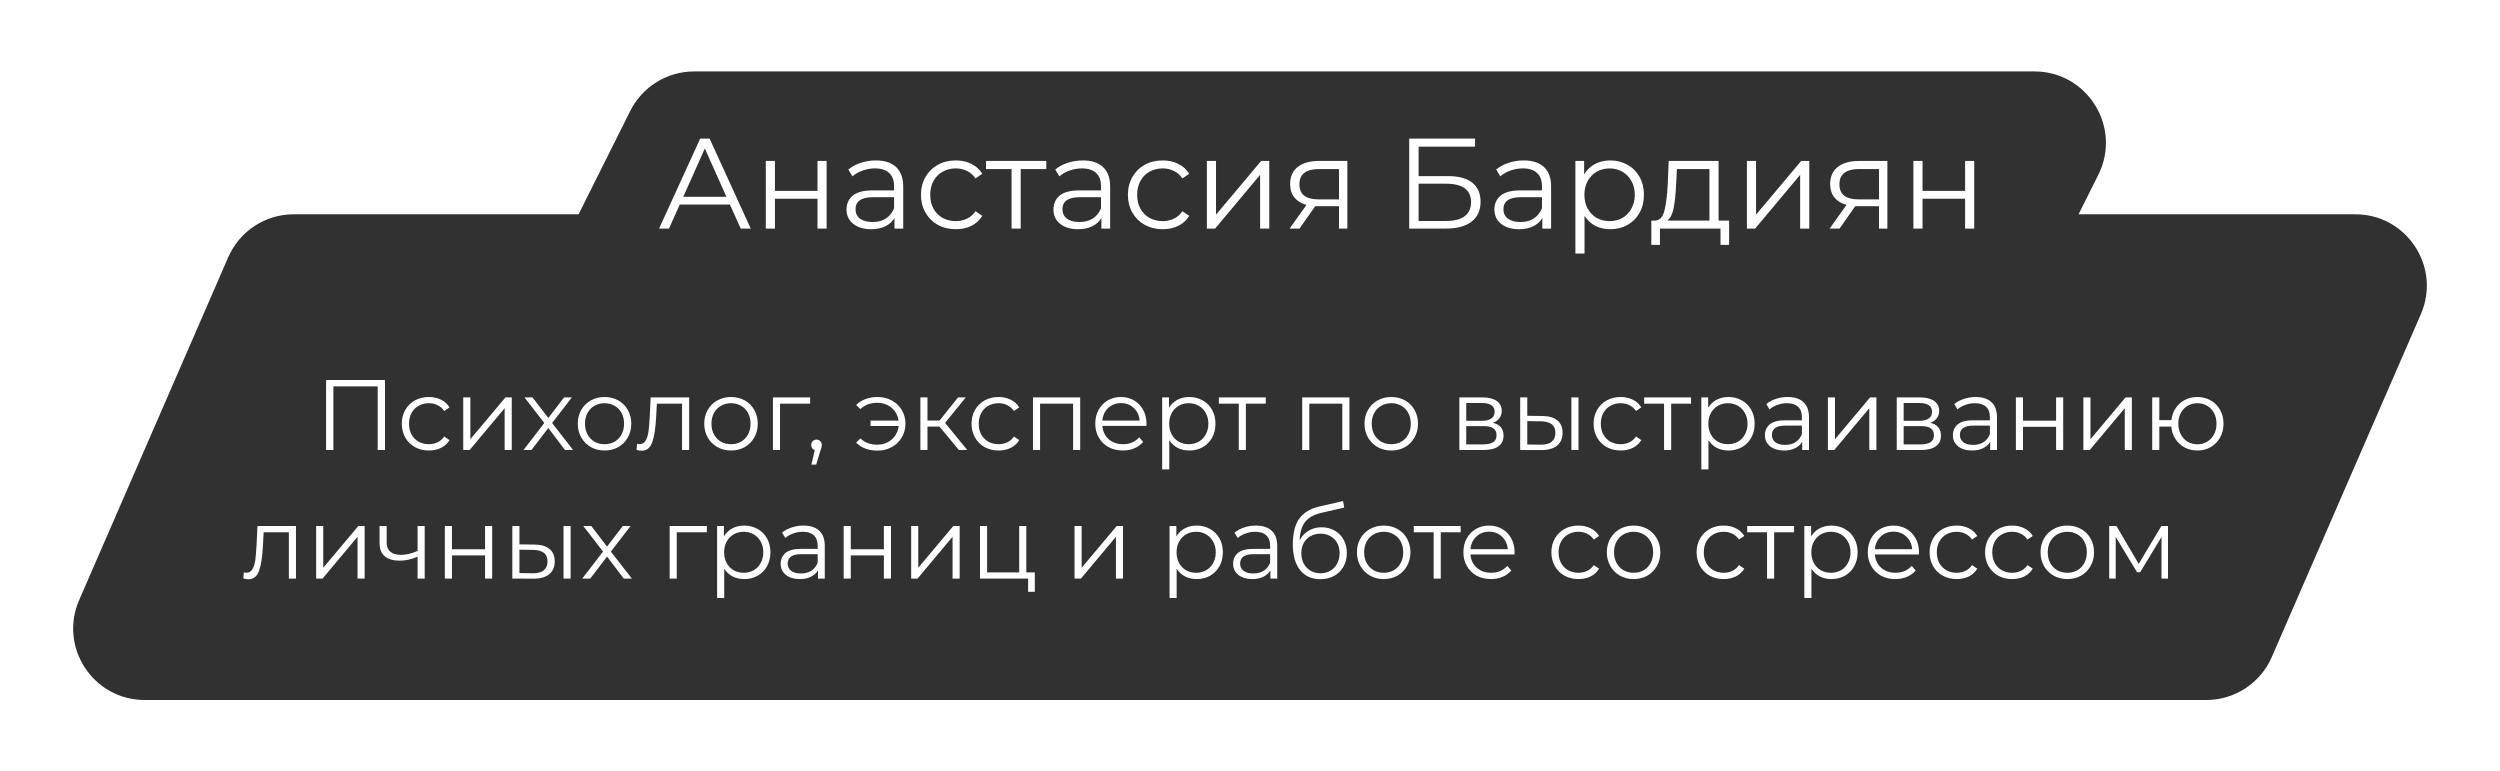
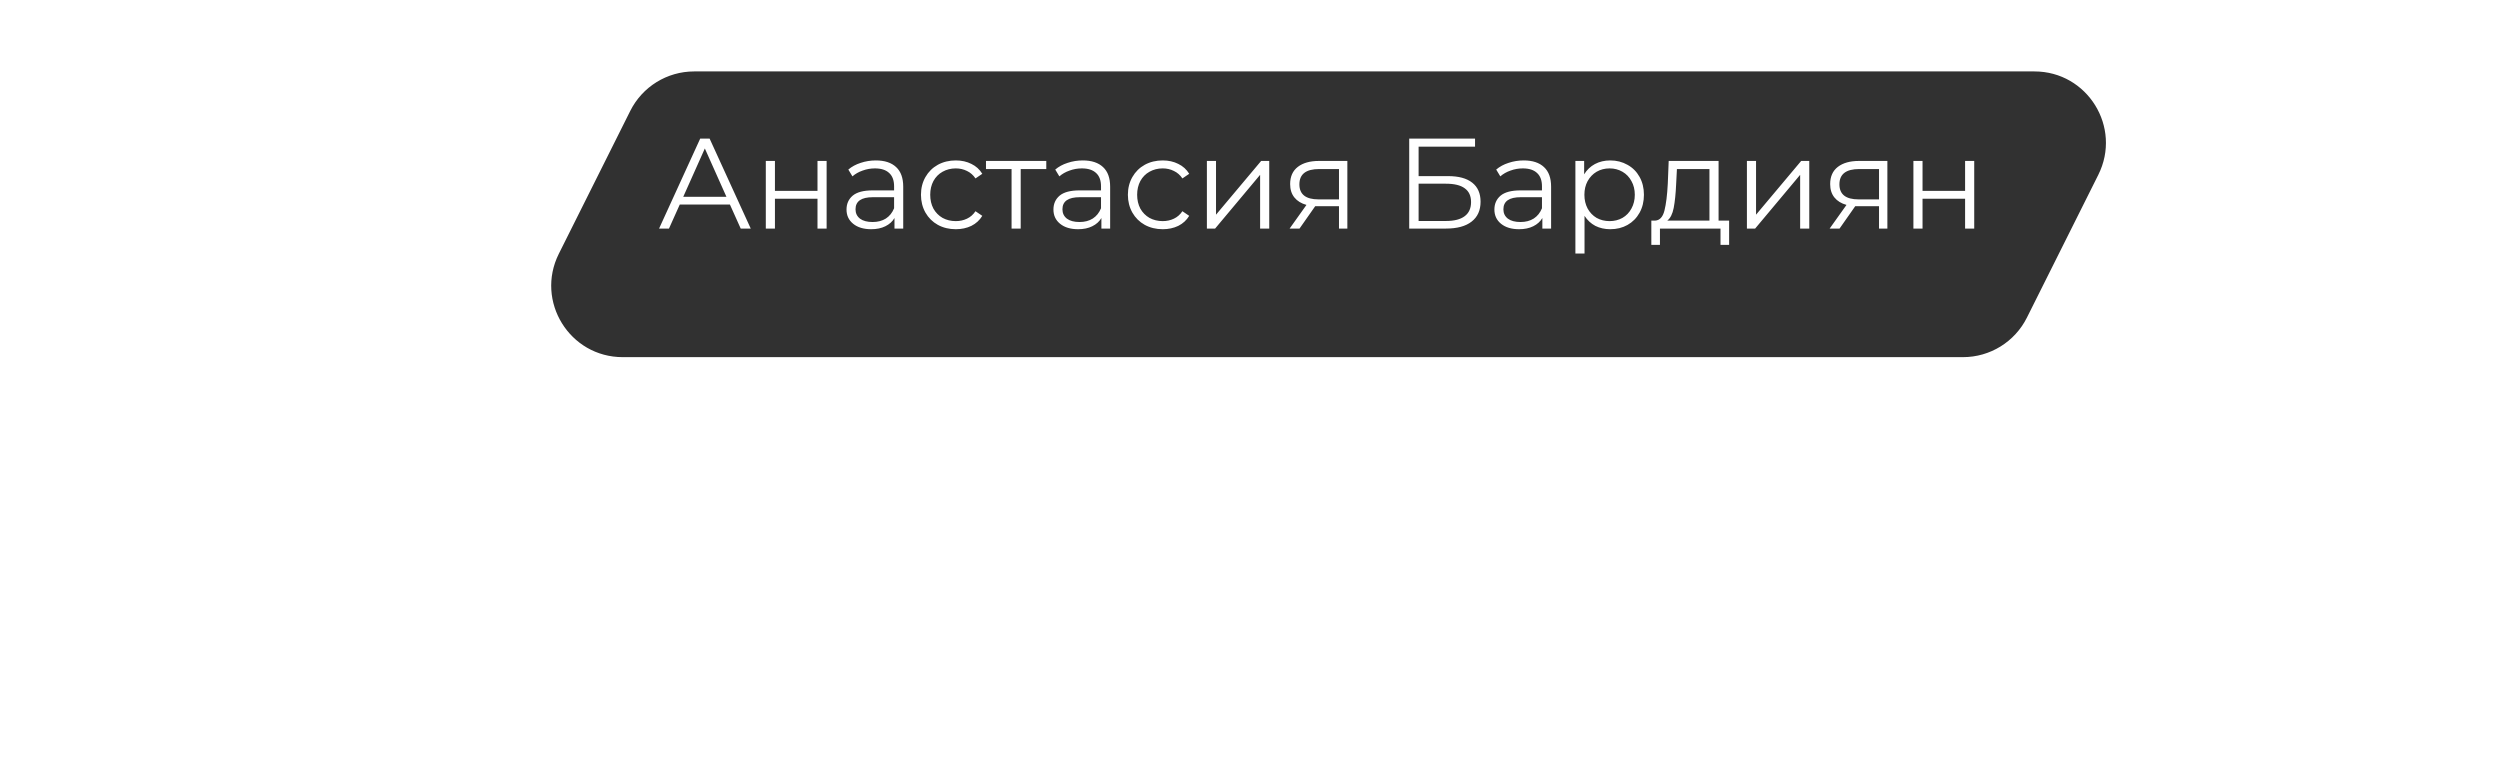
<svg xmlns="http://www.w3.org/2000/svg" width="350" height="108" viewBox="0 0 350 108" fill="none">
  <g filter="url(#filter0_d)">
-     <path d="M31.951 32.013C33.538 28.362 37.14 26 41.122 26H329.748C336.95 26 341.79 33.383 338.919 39.987L318.049 87.987C316.462 91.638 312.86 94 308.878 94H20.252C13.05 94 8.21 86.617 11.081 80.013L31.951 32.013Z" fill="#313131" />
-   </g>
+     </g>
  <path d="M53.898 53.2V63H52.876V54.096H46.674V63H45.652V53.2H53.898ZM60.047 63.07C59.319 63.07 58.665 62.911 58.087 62.594C57.517 62.277 57.069 61.833 56.743 61.264C56.416 60.685 56.253 60.037 56.253 59.318C56.253 58.599 56.416 57.955 56.743 57.386C57.069 56.817 57.517 56.373 58.087 56.056C58.665 55.739 59.319 55.58 60.047 55.58C60.681 55.58 61.246 55.706 61.741 55.958C62.245 56.201 62.641 56.56 62.931 57.036L62.189 57.54C61.946 57.176 61.638 56.905 61.265 56.728C60.891 56.541 60.485 56.448 60.047 56.448C59.515 56.448 59.034 56.569 58.605 56.812C58.185 57.045 57.853 57.381 57.611 57.82C57.377 58.259 57.261 58.758 57.261 59.318C57.261 59.887 57.377 60.391 57.611 60.83C57.853 61.259 58.185 61.595 58.605 61.838C59.034 62.071 59.515 62.188 60.047 62.188C60.485 62.188 60.891 62.099 61.265 61.922C61.638 61.745 61.946 61.474 62.189 61.11L62.931 61.614C62.641 62.09 62.245 62.454 61.741 62.706C61.237 62.949 60.672 63.07 60.047 63.07ZM64.855 55.636H65.849V61.488L70.763 55.636H71.645V63H70.651V57.148L65.751 63H64.855V55.636ZM79.1 63L76.762 59.92L74.41 63H73.29L76.202 59.22L73.43 55.636H74.55L76.762 58.52L78.974 55.636H80.066L77.294 59.22L80.234 63H79.1ZM84.641 63.07C83.932 63.07 83.293 62.911 82.724 62.594C82.154 62.267 81.706 61.819 81.379 61.25C81.053 60.681 80.889 60.037 80.889 59.318C80.889 58.599 81.053 57.955 81.379 57.386C81.706 56.817 82.154 56.373 82.724 56.056C83.293 55.739 83.932 55.58 84.641 55.58C85.351 55.58 85.99 55.739 86.559 56.056C87.129 56.373 87.572 56.817 87.889 57.386C88.216 57.955 88.379 58.599 88.379 59.318C88.379 60.037 88.216 60.681 87.889 61.25C87.572 61.819 87.129 62.267 86.559 62.594C85.99 62.911 85.351 63.07 84.641 63.07ZM84.641 62.188C85.164 62.188 85.631 62.071 86.041 61.838C86.462 61.595 86.788 61.255 87.022 60.816C87.255 60.377 87.371 59.878 87.371 59.318C87.371 58.758 87.255 58.259 87.022 57.82C86.788 57.381 86.462 57.045 86.041 56.812C85.631 56.569 85.164 56.448 84.641 56.448C84.119 56.448 83.647 56.569 83.228 56.812C82.817 57.045 82.49 57.381 82.248 57.82C82.014 58.259 81.897 58.758 81.897 59.318C81.897 59.878 82.014 60.377 82.248 60.816C82.49 61.255 82.817 61.595 83.228 61.838C83.647 62.071 84.119 62.188 84.641 62.188ZM96.483 55.636V63H95.489V56.518H91.961L91.863 58.338C91.788 59.869 91.611 61.045 91.331 61.866C91.051 62.687 90.552 63.098 89.833 63.098C89.637 63.098 89.399 63.061 89.119 62.986L89.189 62.132C89.357 62.169 89.474 62.188 89.539 62.188C89.921 62.188 90.211 62.011 90.407 61.656C90.603 61.301 90.734 60.863 90.799 60.34C90.864 59.817 90.92 59.127 90.967 58.268L91.093 55.636H96.483ZM102.347 63.07C101.637 63.07 100.998 62.911 100.429 62.594C99.859 62.267 99.411 61.819 99.085 61.25C98.758 60.681 98.594 60.037 98.594 59.318C98.594 58.599 98.758 57.955 99.085 57.386C99.411 56.817 99.859 56.373 100.429 56.056C100.998 55.739 101.637 55.58 102.347 55.58C103.056 55.58 103.695 55.739 104.265 56.056C104.834 56.373 105.277 56.817 105.595 57.386C105.921 57.955 106.085 58.599 106.085 59.318C106.085 60.037 105.921 60.681 105.595 61.25C105.277 61.819 104.834 62.267 104.265 62.594C103.695 62.911 103.056 63.07 102.347 63.07ZM102.347 62.188C102.869 62.188 103.336 62.071 103.747 61.838C104.167 61.595 104.493 61.255 104.727 60.816C104.96 60.377 105.077 59.878 105.077 59.318C105.077 58.758 104.96 58.259 104.727 57.82C104.493 57.381 104.167 57.045 103.747 56.812C103.336 56.569 102.869 56.448 102.347 56.448C101.824 56.448 101.353 56.569 100.933 56.812C100.522 57.045 100.195 57.381 99.953 57.82C99.719 58.259 99.603 58.758 99.603 59.318C99.603 59.878 99.719 60.377 99.953 60.816C100.195 61.255 100.522 61.595 100.933 61.838C101.353 62.071 101.824 62.188 102.347 62.188ZM113.417 56.518H109.203V63H108.209V55.636H113.417V56.518ZM114.309 61.544C114.523 61.544 114.701 61.619 114.841 61.768C114.981 61.908 115.051 62.085 115.051 62.3C115.051 62.412 115.032 62.533 114.995 62.664C114.967 62.795 114.92 62.944 114.855 63.112L114.267 65.044H113.595L114.071 63.014C113.921 62.967 113.8 62.883 113.707 62.762C113.613 62.631 113.567 62.477 113.567 62.3C113.567 62.085 113.637 61.908 113.777 61.768C113.917 61.619 114.094 61.544 114.309 61.544ZM122.857 55.58C123.595 55.58 124.257 55.743 124.845 56.07C125.443 56.387 125.909 56.831 126.245 57.4C126.591 57.969 126.763 58.609 126.763 59.318C126.763 60.027 126.591 60.671 126.245 61.25C125.909 61.819 125.443 62.267 124.845 62.594C124.257 62.921 123.595 63.084 122.857 63.084C122.241 63.084 121.677 62.991 121.163 62.804C120.65 62.608 120.216 62.328 119.861 61.964L120.449 61.376C121.075 61.964 121.863 62.258 122.815 62.258C123.347 62.258 123.828 62.146 124.257 61.922C124.696 61.698 125.051 61.385 125.321 60.984C125.601 60.583 125.765 60.135 125.811 59.64H121.877V58.884H125.797C125.695 58.147 125.368 57.549 124.817 57.092C124.267 56.625 123.599 56.392 122.815 56.392C121.863 56.392 121.075 56.686 120.449 57.274L119.861 56.7C120.216 56.336 120.65 56.061 121.163 55.874C121.677 55.678 122.241 55.58 122.857 55.58ZM131.527 59.724H129.847V63H128.853V55.636H129.847V58.87H131.541L134.131 55.636H135.209L132.311 59.206L135.419 63H134.243L131.527 59.724ZM139.808 63.07C139.08 63.07 138.427 62.911 137.848 62.594C137.279 62.277 136.831 61.833 136.504 61.264C136.178 60.685 136.014 60.037 136.014 59.318C136.014 58.599 136.178 57.955 136.504 57.386C136.831 56.817 137.279 56.373 137.848 56.056C138.427 55.739 139.08 55.58 139.808 55.58C140.443 55.58 141.008 55.706 141.502 55.958C142.006 56.201 142.403 56.56 142.692 57.036L141.95 57.54C141.708 57.176 141.4 56.905 141.026 56.728C140.653 56.541 140.247 56.448 139.808 56.448C139.276 56.448 138.796 56.569 138.366 56.812C137.946 57.045 137.615 57.381 137.372 57.82C137.139 58.259 137.022 58.758 137.022 59.318C137.022 59.887 137.139 60.391 137.372 60.83C137.615 61.259 137.946 61.595 138.366 61.838C138.796 62.071 139.276 62.188 139.808 62.188C140.247 62.188 140.653 62.099 141.026 61.922C141.4 61.745 141.708 61.474 141.95 61.11L142.692 61.614C142.403 62.09 142.006 62.454 141.502 62.706C140.998 62.949 140.434 63.07 139.808 63.07ZM151.225 55.636V63H150.231V56.518H145.611V63H144.617V55.636H151.225ZM160.491 59.626H154.331C154.387 60.391 154.681 61.012 155.213 61.488C155.745 61.955 156.417 62.188 157.229 62.188C157.686 62.188 158.106 62.109 158.489 61.95C158.871 61.782 159.203 61.539 159.483 61.222L160.043 61.866C159.716 62.258 159.305 62.557 158.811 62.762C158.325 62.967 157.789 63.07 157.201 63.07C156.445 63.07 155.773 62.911 155.185 62.594C154.606 62.267 154.153 61.819 153.827 61.25C153.5 60.681 153.337 60.037 153.337 59.318C153.337 58.599 153.491 57.955 153.799 57.386C154.116 56.817 154.545 56.373 155.087 56.056C155.637 55.739 156.253 55.58 156.935 55.58C157.616 55.58 158.227 55.739 158.769 56.056C159.31 56.373 159.735 56.817 160.043 57.386C160.351 57.946 160.505 58.59 160.505 59.318L160.491 59.626ZM156.935 56.434C156.225 56.434 155.628 56.663 155.143 57.12C154.667 57.568 154.396 58.156 154.331 58.884H159.553C159.487 58.156 159.212 57.568 158.727 57.12C158.251 56.663 157.653 56.434 156.935 56.434ZM166.499 55.58C167.19 55.58 167.815 55.739 168.375 56.056C168.935 56.364 169.374 56.803 169.691 57.372C170.008 57.941 170.167 58.59 170.167 59.318C170.167 60.055 170.008 60.709 169.691 61.278C169.374 61.847 168.935 62.291 168.375 62.608C167.824 62.916 167.199 63.07 166.499 63.07C165.902 63.07 165.36 62.949 164.875 62.706C164.399 62.454 164.007 62.09 163.699 61.614V65.716H162.705V55.636H163.657V57.092C163.956 56.607 164.348 56.233 164.833 55.972C165.328 55.711 165.883 55.58 166.499 55.58ZM166.429 62.188C166.942 62.188 167.409 62.071 167.829 61.838C168.249 61.595 168.576 61.255 168.809 60.816C169.052 60.377 169.173 59.878 169.173 59.318C169.173 58.758 169.052 58.263 168.809 57.834C168.576 57.395 168.249 57.055 167.829 56.812C167.409 56.569 166.942 56.448 166.429 56.448C165.906 56.448 165.435 56.569 165.015 56.812C164.604 57.055 164.278 57.395 164.035 57.834C163.802 58.263 163.685 58.758 163.685 59.318C163.685 59.878 163.802 60.377 164.035 60.816C164.278 61.255 164.604 61.595 165.015 61.838C165.435 62.071 165.906 62.188 166.429 62.188ZM177.209 56.518H174.423V63H173.429V56.518H170.643V55.636H177.209V56.518ZM188.918 55.636V63H187.924V56.518H183.304V63H182.31V55.636H188.918ZM194.782 63.07C194.073 63.07 193.433 62.911 192.864 62.594C192.295 62.267 191.847 61.819 191.52 61.25C191.193 60.681 191.03 60.037 191.03 59.318C191.03 58.599 191.193 57.955 191.52 57.386C191.847 56.817 192.295 56.373 192.864 56.056C193.433 55.739 194.073 55.58 194.782 55.58C195.491 55.58 196.131 55.739 196.7 56.056C197.269 56.373 197.713 56.817 198.03 57.386C198.357 57.955 198.52 58.599 198.52 59.318C198.52 60.037 198.357 60.681 198.03 61.25C197.713 61.819 197.269 62.267 196.7 62.594C196.131 62.911 195.491 63.07 194.782 63.07ZM194.782 62.188C195.305 62.188 195.771 62.071 196.182 61.838C196.602 61.595 196.929 61.255 197.162 60.816C197.395 60.377 197.512 59.878 197.512 59.318C197.512 58.758 197.395 58.259 197.162 57.82C196.929 57.381 196.602 57.045 196.182 56.812C195.771 56.569 195.305 56.448 194.782 56.448C194.259 56.448 193.788 56.569 193.368 56.812C192.957 57.045 192.631 57.381 192.388 57.82C192.155 58.259 192.038 58.758 192.038 59.318C192.038 59.878 192.155 60.377 192.388 60.816C192.631 61.255 192.957 61.595 193.368 61.838C193.788 62.071 194.259 62.188 194.782 62.188ZM208.999 59.192C209.997 59.425 210.497 60.027 210.497 60.998C210.497 61.642 210.259 62.137 209.783 62.482C209.307 62.827 208.597 63 207.655 63H204.309V55.636H207.557C208.397 55.636 209.055 55.799 209.531 56.126C210.007 56.453 210.245 56.919 210.245 57.526C210.245 57.927 210.133 58.273 209.909 58.562C209.694 58.842 209.391 59.052 208.999 59.192ZM205.275 58.912H207.487C208.056 58.912 208.49 58.805 208.789 58.59C209.097 58.375 209.251 58.063 209.251 57.652C209.251 57.241 209.097 56.933 208.789 56.728C208.49 56.523 208.056 56.42 207.487 56.42H205.275V58.912ZM207.613 62.216C208.247 62.216 208.723 62.113 209.041 61.908C209.358 61.703 209.517 61.381 209.517 60.942C209.517 60.503 209.372 60.181 209.083 59.976C208.793 59.761 208.336 59.654 207.711 59.654H205.275V62.216H207.613ZM215.92 58.24C216.844 58.249 217.549 58.455 218.034 58.856C218.519 59.257 218.762 59.836 218.762 60.592C218.762 61.376 218.501 61.978 217.978 62.398C217.455 62.818 216.709 63.023 215.738 63.014L212.826 63V55.636H213.82V58.212L215.92 58.24ZM219.994 55.636H220.988V63H219.994V55.636ZM215.682 62.258C216.363 62.267 216.877 62.132 217.222 61.852C217.577 61.563 217.754 61.143 217.754 60.592C217.754 60.051 217.581 59.649 217.236 59.388C216.891 59.127 216.373 58.991 215.682 58.982L213.82 58.954V62.23L215.682 62.258ZM226.898 63.07C226.17 63.07 225.517 62.911 224.938 62.594C224.369 62.277 223.921 61.833 223.594 61.264C223.268 60.685 223.104 60.037 223.104 59.318C223.104 58.599 223.268 57.955 223.594 57.386C223.921 56.817 224.369 56.373 224.938 56.056C225.517 55.739 226.17 55.58 226.898 55.58C227.533 55.58 228.098 55.706 228.592 55.958C229.096 56.201 229.493 56.56 229.782 57.036L229.04 57.54C228.798 57.176 228.49 56.905 228.116 56.728C227.743 56.541 227.337 56.448 226.898 56.448C226.366 56.448 225.886 56.569 225.456 56.812C225.036 57.045 224.705 57.381 224.462 57.82C224.229 58.259 224.112 58.758 224.112 59.318C224.112 59.887 224.229 60.391 224.462 60.83C224.705 61.259 225.036 61.595 225.456 61.838C225.886 62.071 226.366 62.188 226.898 62.188C227.337 62.188 227.743 62.099 228.116 61.922C228.49 61.745 228.798 61.474 229.04 61.11L229.782 61.614C229.493 62.09 229.096 62.454 228.592 62.706C228.088 62.949 227.524 63.07 226.898 63.07ZM236.75 56.518H233.964V63H232.97V56.518H230.184V55.636H236.75V56.518ZM241.981 55.58C242.672 55.58 243.297 55.739 243.857 56.056C244.417 56.364 244.856 56.803 245.173 57.372C245.491 57.941 245.649 58.59 245.649 59.318C245.649 60.055 245.491 60.709 245.173 61.278C244.856 61.847 244.417 62.291 243.857 62.608C243.307 62.916 242.681 63.07 241.981 63.07C241.384 63.07 240.843 62.949 240.357 62.706C239.881 62.454 239.489 62.09 239.181 61.614V65.716H238.187V55.636H239.139V57.092C239.438 56.607 239.83 56.233 240.315 55.972C240.81 55.711 241.365 55.58 241.981 55.58ZM241.911 62.188C242.425 62.188 242.891 62.071 243.311 61.838C243.731 61.595 244.058 61.255 244.291 60.816C244.534 60.377 244.655 59.878 244.655 59.318C244.655 58.758 244.534 58.263 244.291 57.834C244.058 57.395 243.731 57.055 243.311 56.812C242.891 56.569 242.425 56.448 241.911 56.448C241.389 56.448 240.917 56.569 240.497 56.812C240.087 57.055 239.76 57.395 239.517 57.834C239.284 58.263 239.167 58.758 239.167 59.318C239.167 59.878 239.284 60.377 239.517 60.816C239.76 61.255 240.087 61.595 240.497 61.838C240.917 62.071 241.389 62.188 241.911 62.188ZM250.278 55.58C251.239 55.58 251.977 55.823 252.49 56.308C253.003 56.784 253.26 57.493 253.26 58.436V63H252.308V61.852C252.084 62.235 251.753 62.533 251.314 62.748C250.885 62.963 250.371 63.07 249.774 63.07C248.953 63.07 248.299 62.874 247.814 62.482C247.329 62.09 247.086 61.572 247.086 60.928C247.086 60.303 247.31 59.799 247.758 59.416C248.215 59.033 248.939 58.842 249.928 58.842H252.266V58.394C252.266 57.759 252.089 57.279 251.734 56.952C251.379 56.616 250.861 56.448 250.18 56.448C249.713 56.448 249.265 56.527 248.836 56.686C248.407 56.835 248.038 57.045 247.73 57.316L247.282 56.574C247.655 56.257 248.103 56.014 248.626 55.846C249.149 55.669 249.699 55.58 250.278 55.58ZM249.928 62.286C250.488 62.286 250.969 62.16 251.37 61.908C251.771 61.647 252.07 61.273 252.266 60.788V59.584H249.956C248.696 59.584 248.066 60.023 248.066 60.9C248.066 61.329 248.229 61.67 248.556 61.922C248.883 62.165 249.34 62.286 249.928 62.286ZM255.906 55.636H256.9V61.488L261.814 55.636H262.696V63H261.702V57.148L256.802 63H255.906V55.636ZM270.235 59.192C271.234 59.425 271.733 60.027 271.733 60.998C271.733 61.642 271.495 62.137 271.019 62.482C270.543 62.827 269.834 63 268.891 63H265.545V55.636H268.793C269.633 55.636 270.291 55.799 270.767 56.126C271.243 56.453 271.481 56.919 271.481 57.526C271.481 57.927 271.369 58.273 271.145 58.562C270.93 58.842 270.627 59.052 270.235 59.192ZM266.511 58.912H268.723C269.292 58.912 269.726 58.805 270.025 58.59C270.333 58.375 270.487 58.063 270.487 57.652C270.487 57.241 270.333 56.933 270.025 56.728C269.726 56.523 269.292 56.42 268.723 56.42H266.511V58.912ZM268.849 62.216C269.484 62.216 269.96 62.113 270.277 61.908C270.594 61.703 270.753 61.381 270.753 60.942C270.753 60.503 270.608 60.181 270.319 59.976C270.03 59.761 269.572 59.654 268.947 59.654H266.511V62.216H268.849ZM276.596 55.58C277.558 55.58 278.295 55.823 278.808 56.308C279.322 56.784 279.578 57.493 279.578 58.436V63H278.626V61.852C278.402 62.235 278.071 62.533 277.632 62.748C277.203 62.963 276.69 63.07 276.092 63.07C275.271 63.07 274.618 62.874 274.132 62.482C273.647 62.09 273.404 61.572 273.404 60.928C273.404 60.303 273.628 59.799 274.076 59.416C274.534 59.033 275.257 58.842 276.246 58.842H278.584V58.394C278.584 57.759 278.407 57.279 278.052 56.952C277.698 56.616 277.18 56.448 276.498 56.448C276.032 56.448 275.584 56.527 275.154 56.686C274.725 56.835 274.356 57.045 274.048 57.316L273.6 56.574C273.974 56.257 274.422 56.014 274.944 55.846C275.467 55.669 276.018 55.58 276.596 55.58ZM276.246 62.286C276.806 62.286 277.287 62.16 277.688 61.908C278.09 61.647 278.388 61.273 278.584 60.788V59.584H276.274C275.014 59.584 274.384 60.023 274.384 60.9C274.384 61.329 274.548 61.67 274.874 61.922C275.201 62.165 275.658 62.286 276.246 62.286ZM282.225 55.636H283.219V58.898H287.853V55.636H288.847V63H287.853V59.752H283.219V63H282.225V55.636ZM291.672 55.636H292.666V61.488L297.58 55.636H298.462V63H297.468V57.148L292.568 63H291.672V55.636ZM307.638 55.58C308.329 55.58 308.95 55.739 309.5 56.056C310.06 56.373 310.499 56.817 310.816 57.386C311.134 57.955 311.292 58.599 311.292 59.318C311.292 60.037 311.134 60.681 310.816 61.25C310.499 61.819 310.06 62.267 309.5 62.594C308.95 62.911 308.329 63.07 307.638 63.07C306.985 63.07 306.392 62.93 305.86 62.65C305.328 62.361 304.894 61.964 304.558 61.46C304.232 60.956 304.04 60.377 303.984 59.724H302.304V63H301.31V55.636H302.304V58.814H303.998C304.073 58.179 304.274 57.619 304.6 57.134C304.936 56.639 305.366 56.257 305.888 55.986C306.411 55.715 306.994 55.58 307.638 55.58ZM307.638 62.202C308.142 62.202 308.595 62.081 308.996 61.838C309.407 61.595 309.729 61.255 309.962 60.816C310.196 60.377 310.312 59.878 310.312 59.318C310.312 58.758 310.196 58.259 309.962 57.82C309.729 57.381 309.407 57.045 308.996 56.812C308.595 56.569 308.142 56.448 307.638 56.448C307.134 56.448 306.677 56.569 306.266 56.812C305.865 57.045 305.548 57.381 305.314 57.82C305.081 58.259 304.964 58.758 304.964 59.318C304.964 59.878 305.081 60.377 305.314 60.816C305.548 61.255 305.865 61.595 306.266 61.838C306.677 62.081 307.134 62.202 307.638 62.202Z" fill="white" />
-   <path d="M41.434 73.636V81H40.44V74.518H36.912L36.814 76.338C36.739 77.869 36.562 79.045 36.282 79.866C36.002 80.687 35.503 81.098 34.784 81.098C34.588 81.098 34.35 81.061 34.07 80.986L34.14 80.132C34.308 80.169 34.425 80.188 34.49 80.188C34.873 80.188 35.162 80.011 35.358 79.656C35.554 79.301 35.685 78.863 35.75 78.34C35.815 77.817 35.871 77.127 35.918 76.268L36.044 73.636H41.434ZM44.26 73.636H45.254V79.488L50.168 73.636H51.05V81H50.056V75.148L45.156 81H44.26V73.636ZM59.456 73.636V81H58.462V77.934C57.613 78.307 56.778 78.494 55.956 78.494C55.07 78.494 54.379 78.293 53.884 77.892C53.39 77.481 53.142 76.87 53.142 76.058V73.636H54.136V76.002C54.136 76.553 54.314 76.973 54.668 77.262C55.023 77.542 55.513 77.682 56.138 77.682C56.829 77.682 57.604 77.5 58.462 77.136V73.636H59.456ZM62.279 73.636H63.273V76.898H67.907V73.636H68.901V81H67.907V77.752H63.273V81H62.279V73.636ZM74.82 76.24C75.745 76.249 76.449 76.455 76.934 76.856C77.42 77.257 77.662 77.836 77.662 78.592C77.662 79.376 77.401 79.978 76.879 80.398C76.356 80.818 75.609 81.023 74.638 81.014L71.727 81V73.636H72.721V76.212L74.82 76.24ZM78.894 73.636H79.888V81H78.894V73.636ZM74.582 80.258C75.264 80.267 75.777 80.132 76.123 79.852C76.477 79.563 76.654 79.143 76.654 78.592C76.654 78.051 76.482 77.649 76.136 77.388C75.791 77.127 75.273 76.991 74.582 76.982L72.721 76.954V80.23L74.582 80.258ZM87.325 81L84.987 77.92L82.635 81H81.515L84.427 77.22L81.655 73.636H82.775L84.987 76.52L87.199 73.636H88.291L85.519 77.22L88.459 81H87.325ZM98.96 74.518H94.746V81H93.752V73.636H98.96V74.518ZM104.19 73.58C104.881 73.58 105.506 73.739 106.066 74.056C106.626 74.364 107.065 74.803 107.382 75.372C107.7 75.941 107.858 76.59 107.858 77.318C107.858 78.055 107.7 78.709 107.382 79.278C107.065 79.847 106.626 80.291 106.066 80.608C105.516 80.916 104.89 81.07 104.19 81.07C103.593 81.07 103.052 80.949 102.566 80.706C102.09 80.454 101.698 80.09 101.39 79.614V83.716H100.396V73.636H101.348V75.092C101.647 74.607 102.039 74.233 102.524 73.972C103.019 73.711 103.574 73.58 104.19 73.58ZM104.12 80.188C104.634 80.188 105.1 80.071 105.52 79.838C105.94 79.595 106.267 79.255 106.5 78.816C106.743 78.377 106.864 77.878 106.864 77.318C106.864 76.758 106.743 76.263 106.5 75.834C106.267 75.395 105.94 75.055 105.52 74.812C105.1 74.569 104.634 74.448 104.12 74.448C103.598 74.448 103.126 74.569 102.706 74.812C102.296 75.055 101.969 75.395 101.726 75.834C101.493 76.263 101.376 76.758 101.376 77.318C101.376 77.878 101.493 78.377 101.726 78.816C101.969 79.255 102.296 79.595 102.706 79.838C103.126 80.071 103.598 80.188 104.12 80.188ZM112.487 73.58C113.448 73.58 114.186 73.823 114.699 74.308C115.212 74.784 115.469 75.493 115.469 76.436V81H114.517V79.852C114.293 80.235 113.962 80.533 113.523 80.748C113.094 80.963 112.58 81.07 111.983 81.07C111.162 81.07 110.508 80.874 110.023 80.482C109.538 80.09 109.295 79.572 109.295 78.928C109.295 78.303 109.519 77.799 109.967 77.416C110.424 77.033 111.148 76.842 112.137 76.842H114.475V76.394C114.475 75.759 114.298 75.279 113.943 74.952C113.588 74.616 113.07 74.448 112.389 74.448C111.922 74.448 111.474 74.527 111.045 74.686C110.616 74.835 110.247 75.045 109.939 75.316L109.491 74.574C109.864 74.257 110.312 74.014 110.835 73.846C111.358 73.669 111.908 73.58 112.487 73.58ZM112.137 80.286C112.697 80.286 113.178 80.16 113.579 79.908C113.98 79.647 114.279 79.273 114.475 78.788V77.584H112.165C110.905 77.584 110.275 78.023 110.275 78.9C110.275 79.329 110.438 79.67 110.765 79.922C111.092 80.165 111.549 80.286 112.137 80.286ZM118.115 73.636H119.109V76.898H123.743V73.636H124.737V81H123.743V77.752H119.109V81H118.115V73.636ZM127.562 73.636H128.556V79.488L133.47 73.636H134.352V81H133.358V75.148L128.458 81H127.562V73.636ZM144.873 80.132V82.848H143.935V81H137.201V73.636H138.195V80.132H142.689V73.636H143.683V80.132H144.873ZM150.435 73.636H151.429V79.488L156.343 73.636H157.225V81H156.231V75.148L151.331 81H150.435V73.636ZM167.532 73.58C168.223 73.58 168.848 73.739 169.408 74.056C169.968 74.364 170.407 74.803 170.724 75.372C171.042 75.941 171.2 76.59 171.2 77.318C171.2 78.055 171.042 78.709 170.724 79.278C170.407 79.847 169.968 80.291 169.408 80.608C168.858 80.916 168.232 81.07 167.532 81.07C166.935 81.07 166.394 80.949 165.908 80.706C165.432 80.454 165.04 80.09 164.732 79.614V83.716H163.738V73.636H164.69V75.092C164.989 74.607 165.381 74.233 165.866 73.972C166.361 73.711 166.916 73.58 167.532 73.58ZM167.462 80.188C167.976 80.188 168.442 80.071 168.862 79.838C169.282 79.595 169.609 79.255 169.842 78.816C170.085 78.377 170.206 77.878 170.206 77.318C170.206 76.758 170.085 76.263 169.842 75.834C169.609 75.395 169.282 75.055 168.862 74.812C168.442 74.569 167.976 74.448 167.462 74.448C166.94 74.448 166.468 74.569 166.048 74.812C165.638 75.055 165.311 75.395 165.068 75.834C164.835 76.263 164.718 76.758 164.718 77.318C164.718 77.878 164.835 78.377 165.068 78.816C165.311 79.255 165.638 79.595 166.048 79.838C166.468 80.071 166.94 80.188 167.462 80.188ZM175.829 73.58C176.79 73.58 177.528 73.823 178.041 74.308C178.554 74.784 178.811 75.493 178.811 76.436V81H177.859V79.852C177.635 80.235 177.304 80.533 176.865 80.748C176.436 80.963 175.922 81.07 175.325 81.07C174.504 81.07 173.85 80.874 173.365 80.482C172.88 80.09 172.637 79.572 172.637 78.928C172.637 78.303 172.861 77.799 173.309 77.416C173.766 77.033 174.49 76.842 175.479 76.842H177.817V76.394C177.817 75.759 177.64 75.279 177.285 74.952C176.93 74.616 176.412 74.448 175.731 74.448C175.264 74.448 174.816 74.527 174.387 74.686C173.958 74.835 173.589 75.045 173.281 75.316L172.833 74.574C173.206 74.257 173.654 74.014 174.177 73.846C174.7 73.669 175.25 73.58 175.829 73.58ZM175.479 80.286C176.039 80.286 176.52 80.16 176.921 79.908C177.322 79.647 177.621 79.273 177.817 78.788V77.584H175.507C174.247 77.584 173.617 78.023 173.617 78.9C173.617 79.329 173.78 79.67 174.107 79.922C174.434 80.165 174.891 80.286 175.479 80.286ZM185.027 73.818C185.708 73.818 186.315 73.972 186.847 74.28C187.388 74.579 187.808 75.003 188.107 75.554C188.406 76.095 188.555 76.716 188.555 77.416C188.555 78.135 188.396 78.774 188.079 79.334C187.771 79.885 187.337 80.314 186.777 80.622C186.217 80.93 185.573 81.084 184.845 81.084C183.622 81.084 182.675 80.655 182.003 79.796C181.331 78.937 180.995 77.752 180.995 76.24C180.995 74.663 181.294 73.454 181.891 72.614C182.498 71.774 183.44 71.205 184.719 70.906L188.023 70.15L188.191 71.06L185.083 71.774C184.028 72.007 183.254 72.423 182.759 73.02C182.264 73.608 181.994 74.481 181.947 75.638C182.246 75.069 182.661 74.625 183.193 74.308C183.725 73.981 184.336 73.818 185.027 73.818ZM184.873 80.258C185.386 80.258 185.844 80.141 186.245 79.908C186.656 79.665 186.973 79.329 187.197 78.9C187.43 78.471 187.547 77.985 187.547 77.444C187.547 76.903 187.435 76.427 187.211 76.016C186.987 75.605 186.67 75.288 186.259 75.064C185.858 74.831 185.396 74.714 184.873 74.714C184.35 74.714 183.884 74.831 183.473 75.064C183.072 75.288 182.754 75.605 182.521 76.016C182.297 76.427 182.185 76.903 182.185 77.444C182.185 77.985 182.297 78.471 182.521 78.9C182.754 79.329 183.076 79.665 183.487 79.908C183.898 80.141 184.36 80.258 184.873 80.258ZM193.723 81.07C193.014 81.07 192.375 80.911 191.805 80.594C191.236 80.267 190.788 79.819 190.461 79.25C190.135 78.681 189.971 78.037 189.971 77.318C189.971 76.599 190.135 75.955 190.461 75.386C190.788 74.817 191.236 74.373 191.805 74.056C192.375 73.739 193.014 73.58 193.723 73.58C194.433 73.58 195.072 73.739 195.641 74.056C196.211 74.373 196.654 74.817 196.971 75.386C197.298 75.955 197.461 76.599 197.461 77.318C197.461 78.037 197.298 78.681 196.971 79.25C196.654 79.819 196.211 80.267 195.641 80.594C195.072 80.911 194.433 81.07 193.723 81.07ZM193.723 80.188C194.246 80.188 194.713 80.071 195.123 79.838C195.543 79.595 195.87 79.255 196.103 78.816C196.337 78.377 196.453 77.878 196.453 77.318C196.453 76.758 196.337 76.259 196.103 75.82C195.87 75.381 195.543 75.045 195.123 74.812C194.713 74.569 194.246 74.448 193.723 74.448C193.201 74.448 192.729 74.569 192.309 74.812C191.899 75.045 191.572 75.381 191.329 75.82C191.096 76.259 190.979 76.758 190.979 77.318C190.979 77.878 191.096 78.377 191.329 78.816C191.572 79.255 191.899 79.595 192.309 79.838C192.729 80.071 193.201 80.188 193.723 80.188ZM204.492 74.518H201.706V81H200.712V74.518H197.926V73.636H204.492V74.518ZM212.028 77.626H205.868C205.924 78.391 206.218 79.012 206.75 79.488C207.282 79.955 207.954 80.188 208.766 80.188C209.223 80.188 209.643 80.109 210.026 79.95C210.408 79.782 210.74 79.539 211.02 79.222L211.58 79.866C211.253 80.258 210.842 80.557 210.348 80.762C209.862 80.967 209.326 81.07 208.738 81.07C207.982 81.07 207.31 80.911 206.722 80.594C206.143 80.267 205.69 79.819 205.364 79.25C205.037 78.681 204.874 78.037 204.874 77.318C204.874 76.599 205.028 75.955 205.336 75.386C205.653 74.817 206.082 74.373 206.624 74.056C207.174 73.739 207.79 73.58 208.472 73.58C209.153 73.58 209.764 73.739 210.306 74.056C210.847 74.373 211.272 74.817 211.58 75.386C211.888 75.946 212.042 76.59 212.042 77.318L212.028 77.626ZM208.472 74.434C207.762 74.434 207.165 74.663 206.68 75.12C206.204 75.568 205.933 76.156 205.868 76.884H211.09C211.024 76.156 210.749 75.568 210.264 75.12C209.788 74.663 209.19 74.434 208.472 74.434ZM220.986 81.07C220.258 81.07 219.605 80.911 219.026 80.594C218.457 80.277 218.009 79.833 217.682 79.264C217.356 78.685 217.192 78.037 217.192 77.318C217.192 76.599 217.356 75.955 217.682 75.386C218.009 74.817 218.457 74.373 219.026 74.056C219.605 73.739 220.258 73.58 220.986 73.58C221.621 73.58 222.186 73.706 222.68 73.958C223.184 74.201 223.581 74.56 223.87 75.036L223.128 75.54C222.886 75.176 222.578 74.905 222.204 74.728C221.831 74.541 221.425 74.448 220.986 74.448C220.454 74.448 219.974 74.569 219.544 74.812C219.124 75.045 218.793 75.381 218.55 75.82C218.317 76.259 218.2 76.758 218.2 77.318C218.2 77.887 218.317 78.391 218.55 78.83C218.793 79.259 219.124 79.595 219.544 79.838C219.974 80.071 220.454 80.188 220.986 80.188C221.425 80.188 221.831 80.099 222.204 79.922C222.578 79.745 222.886 79.474 223.128 79.11L223.87 79.614C223.581 80.09 223.184 80.454 222.68 80.706C222.176 80.949 221.612 81.07 220.986 81.07ZM228.71 81.07C228 81.07 227.361 80.911 226.792 80.594C226.222 80.267 225.774 79.819 225.448 79.25C225.121 78.681 224.958 78.037 224.958 77.318C224.958 76.599 225.121 75.955 225.448 75.386C225.774 74.817 226.222 74.373 226.792 74.056C227.361 73.739 228 73.58 228.71 73.58C229.419 73.58 230.058 73.739 230.628 74.056C231.197 74.373 231.64 74.817 231.958 75.386C232.284 75.955 232.448 76.599 232.448 77.318C232.448 78.037 232.284 78.681 231.958 79.25C231.64 79.819 231.197 80.267 230.628 80.594C230.058 80.911 229.419 81.07 228.71 81.07ZM228.71 80.188C229.232 80.188 229.699 80.071 230.11 79.838C230.53 79.595 230.856 79.255 231.09 78.816C231.323 78.377 231.44 77.878 231.44 77.318C231.44 76.758 231.323 76.259 231.09 75.82C230.856 75.381 230.53 75.045 230.11 74.812C229.699 74.569 229.232 74.448 228.71 74.448C228.187 74.448 227.716 74.569 227.296 74.812C226.885 75.045 226.558 75.381 226.316 75.82C226.082 76.259 225.966 76.758 225.966 77.318C225.966 77.878 226.082 78.377 226.316 78.816C226.558 79.255 226.885 79.595 227.296 79.838C227.716 80.071 228.187 80.188 228.71 80.188ZM241.316 81.07C240.588 81.07 239.935 80.911 239.356 80.594C238.787 80.277 238.339 79.833 238.012 79.264C237.686 78.685 237.522 78.037 237.522 77.318C237.522 76.599 237.686 75.955 238.012 75.386C238.339 74.817 238.787 74.373 239.356 74.056C239.935 73.739 240.588 73.58 241.316 73.58C241.951 73.58 242.516 73.706 243.01 73.958C243.514 74.201 243.911 74.56 244.2 75.036L243.458 75.54C243.216 75.176 242.908 74.905 242.534 74.728C242.161 74.541 241.755 74.448 241.316 74.448C240.784 74.448 240.304 74.569 239.874 74.812C239.454 75.045 239.123 75.381 238.88 75.82C238.647 76.259 238.53 76.758 238.53 77.318C238.53 77.887 238.647 78.391 238.88 78.83C239.123 79.259 239.454 79.595 239.874 79.838C240.304 80.071 240.784 80.188 241.316 80.188C241.755 80.188 242.161 80.099 242.534 79.922C242.908 79.745 243.216 79.474 243.458 79.11L244.2 79.614C243.911 80.09 243.514 80.454 243.01 80.706C242.506 80.949 241.942 81.07 241.316 81.07ZM251.168 74.518H248.382V81H247.388V74.518H244.602V73.636H251.168V74.518ZM256.399 73.58C257.09 73.58 257.715 73.739 258.275 74.056C258.835 74.364 259.274 74.803 259.591 75.372C259.909 75.941 260.067 76.59 260.067 77.318C260.067 78.055 259.909 78.709 259.591 79.278C259.274 79.847 258.835 80.291 258.275 80.608C257.725 80.916 257.099 81.07 256.399 81.07C255.802 81.07 255.261 80.949 254.775 80.706C254.299 80.454 253.907 80.09 253.599 79.614V83.716H252.605V73.636H253.557V75.092C253.856 74.607 254.248 74.233 254.733 73.972C255.228 73.711 255.783 73.58 256.399 73.58ZM256.329 80.188C256.843 80.188 257.309 80.071 257.729 79.838C258.149 79.595 258.476 79.255 258.709 78.816C258.952 78.377 259.073 77.878 259.073 77.318C259.073 76.758 258.952 76.263 258.709 75.834C258.476 75.395 258.149 75.055 257.729 74.812C257.309 74.569 256.843 74.448 256.329 74.448C255.807 74.448 255.335 74.569 254.915 74.812C254.505 75.055 254.178 75.395 253.935 75.834C253.702 76.263 253.585 76.758 253.585 77.318C253.585 77.878 253.702 78.377 253.935 78.816C254.178 79.255 254.505 79.595 254.915 79.838C255.335 80.071 255.807 80.188 256.329 80.188ZM268.643 77.626H262.483C262.539 78.391 262.833 79.012 263.365 79.488C263.897 79.955 264.569 80.188 265.381 80.188C265.838 80.188 266.258 80.109 266.641 79.95C267.024 79.782 267.355 79.539 267.635 79.222L268.195 79.866C267.868 80.258 267.458 80.557 266.963 80.762C266.478 80.967 265.941 81.07 265.353 81.07C264.597 81.07 263.925 80.911 263.337 80.594C262.758 80.267 262.306 79.819 261.979 79.25C261.652 78.681 261.489 78.037 261.489 77.318C261.489 76.599 261.643 75.955 261.951 75.386C262.268 74.817 262.698 74.373 263.239 74.056C263.79 73.739 264.406 73.58 265.087 73.58C265.768 73.58 266.38 73.739 266.921 74.056C267.462 74.373 267.887 74.817 268.195 75.386C268.503 75.946 268.657 76.59 268.657 77.318L268.643 77.626ZM265.087 74.434C264.378 74.434 263.78 74.663 263.295 75.12C262.819 75.568 262.548 76.156 262.483 76.884H267.705C267.64 76.156 267.364 75.568 266.879 75.12C266.403 74.663 265.806 74.434 265.087 74.434ZM273.937 81.07C273.209 81.07 272.556 80.911 271.977 80.594C271.408 80.277 270.96 79.833 270.633 79.264C270.307 78.685 270.143 78.037 270.143 77.318C270.143 76.599 270.307 75.955 270.633 75.386C270.96 74.817 271.408 74.373 271.977 74.056C272.556 73.739 273.209 73.58 273.937 73.58C274.572 73.58 275.137 73.706 275.631 73.958C276.135 74.201 276.532 74.56 276.821 75.036L276.079 75.54C275.837 75.176 275.529 74.905 275.155 74.728C274.782 74.541 274.376 74.448 273.937 74.448C273.405 74.448 272.925 74.569 272.495 74.812C272.075 75.045 271.744 75.381 271.501 75.82C271.268 76.259 271.151 76.758 271.151 77.318C271.151 77.887 271.268 78.391 271.501 78.83C271.744 79.259 272.075 79.595 272.495 79.838C272.925 80.071 273.405 80.188 273.937 80.188C274.376 80.188 274.782 80.099 275.155 79.922C275.529 79.745 275.837 79.474 276.079 79.11L276.821 79.614C276.532 80.09 276.135 80.454 275.631 80.706C275.127 80.949 274.563 81.07 273.937 81.07ZM281.703 81.07C280.975 81.07 280.322 80.911 279.743 80.594C279.174 80.277 278.726 79.833 278.399 79.264C278.072 78.685 277.909 78.037 277.909 77.318C277.909 76.599 278.072 75.955 278.399 75.386C278.726 74.817 279.174 74.373 279.743 74.056C280.322 73.739 280.975 73.58 281.703 73.58C282.338 73.58 282.902 73.706 283.397 73.958C283.901 74.201 284.298 74.56 284.587 75.036L283.845 75.54C283.602 75.176 283.294 74.905 282.921 74.728C282.548 74.541 282.142 74.448 281.703 74.448C281.171 74.448 280.69 74.569 280.261 74.812C279.841 75.045 279.51 75.381 279.267 75.82C279.034 76.259 278.917 76.758 278.917 77.318C278.917 77.887 279.034 78.391 279.267 78.83C279.51 79.259 279.841 79.595 280.261 79.838C280.69 80.071 281.171 80.188 281.703 80.188C282.142 80.188 282.548 80.099 282.921 79.922C283.294 79.745 283.602 79.474 283.845 79.11L284.587 79.614C284.298 80.09 283.901 80.454 283.397 80.706C282.893 80.949 282.328 81.07 281.703 81.07ZM289.427 81.07C288.717 81.07 288.078 80.911 287.509 80.594C286.939 80.267 286.491 79.819 286.165 79.25C285.838 78.681 285.675 78.037 285.675 77.318C285.675 76.599 285.838 75.955 286.165 75.386C286.491 74.817 286.939 74.373 287.509 74.056C288.078 73.739 288.717 73.58 289.427 73.58C290.136 73.58 290.775 73.739 291.345 74.056C291.914 74.373 292.357 74.817 292.675 75.386C293.001 75.955 293.165 76.599 293.165 77.318C293.165 78.037 293.001 78.681 292.675 79.25C292.357 79.819 291.914 80.267 291.345 80.594C290.775 80.911 290.136 81.07 289.427 81.07ZM289.427 80.188C289.949 80.188 290.416 80.071 290.827 79.838C291.247 79.595 291.573 79.255 291.807 78.816C292.04 78.377 292.157 77.878 292.157 77.318C292.157 76.758 292.04 76.259 291.807 75.82C291.573 75.381 291.247 75.045 290.827 74.812C290.416 74.569 289.949 74.448 289.427 74.448C288.904 74.448 288.433 74.569 288.013 74.812C287.602 75.045 287.275 75.381 287.033 75.82C286.799 76.259 286.683 76.758 286.683 77.318C286.683 77.878 286.799 78.377 287.033 78.816C287.275 79.255 287.602 79.595 288.013 79.838C288.433 80.071 288.904 80.188 289.427 80.188ZM303.521 73.636V81H302.611V75.176L299.629 80.104H299.181L296.199 75.162V81H295.289V73.636H296.297L299.419 78.942L302.597 73.636H303.521Z" fill="white" />
  <g filter="url(#filter1_d)">
    <path d="M88.236 11.528C89.93 8.14 93.393 6 97.18 6H284.82C292.253 6 297.088 13.823 293.764 20.472L283.764 40.472C282.07 43.86 278.607 46 274.82 46H87.18C79.746 46 74.912 38.177 78.236 31.528L88.236 11.528Z" fill="#313131" />
  </g>
  <path d="M102.188 28.634H95.168L93.656 32H92.27L98.03 19.4H99.344L105.104 32H103.7L102.188 28.634ZM101.702 27.554L98.678 20.786L95.654 27.554H101.702ZM107.213 22.532H108.491V26.726H114.449V22.532H115.727V32H114.449V27.824H108.491V32H107.213V22.532ZM122.617 22.46C123.853 22.46 124.801 22.772 125.461 23.396C126.121 24.008 126.451 24.92 126.451 26.132V32H125.227V30.524C124.939 31.016 124.513 31.4 123.949 31.676C123.397 31.952 122.737 32.09 121.969 32.09C120.913 32.09 120.073 31.838 119.449 31.334C118.825 30.83 118.513 30.164 118.513 29.336C118.513 28.532 118.801 27.884 119.377 27.392C119.965 26.9 120.895 26.654 122.167 26.654H125.173V26.078C125.173 25.262 124.945 24.644 124.489 24.224C124.033 23.792 123.367 23.576 122.491 23.576C121.891 23.576 121.315 23.678 120.763 23.882C120.211 24.074 119.737 24.344 119.341 24.692L118.765 23.738C119.245 23.33 119.821 23.018 120.493 22.802C121.165 22.574 121.873 22.46 122.617 22.46ZM122.167 31.082C122.887 31.082 123.505 30.92 124.021 30.596C124.537 30.26 124.921 29.78 125.173 29.156V27.608H122.203C120.583 27.608 119.773 28.172 119.773 29.3C119.773 29.852 119.983 30.29 120.403 30.614C120.823 30.926 121.411 31.082 122.167 31.082ZM133.813 32.09C132.877 32.09 132.037 31.886 131.293 31.478C130.561 31.07 129.985 30.5 129.565 29.768C129.145 29.024 128.935 28.19 128.935 27.266C128.935 26.342 129.145 25.514 129.565 24.782C129.985 24.05 130.561 23.48 131.293 23.072C132.037 22.664 132.877 22.46 133.813 22.46C134.629 22.46 135.355 22.622 135.991 22.946C136.639 23.258 137.149 23.72 137.521 24.332L136.567 24.98C136.255 24.512 135.859 24.164 135.379 23.936C134.899 23.696 134.377 23.576 133.813 23.576C133.129 23.576 132.511 23.732 131.959 24.044C131.419 24.344 130.993 24.776 130.681 25.34C130.381 25.904 130.231 26.546 130.231 27.266C130.231 27.998 130.381 28.646 130.681 29.21C130.993 29.762 131.419 30.194 131.959 30.506C132.511 30.806 133.129 30.956 133.813 30.956C134.377 30.956 134.899 30.842 135.379 30.614C135.859 30.386 136.255 30.038 136.567 29.57L137.521 30.218C137.149 30.83 136.639 31.298 135.991 31.622C135.343 31.934 134.617 32.09 133.813 32.09ZM146.48 23.666H142.898V32H141.62V23.666H138.038V22.532H146.48V23.666ZM151.586 22.46C152.822 22.46 153.77 22.772 154.43 23.396C155.09 24.008 155.42 24.92 155.42 26.132V32H154.196V30.524C153.908 31.016 153.482 31.4 152.918 31.676C152.366 31.952 151.706 32.09 150.938 32.09C149.882 32.09 149.042 31.838 148.418 31.334C147.794 30.83 147.482 30.164 147.482 29.336C147.482 28.532 147.77 27.884 148.346 27.392C148.934 26.9 149.864 26.654 151.136 26.654H154.142V26.078C154.142 25.262 153.914 24.644 153.458 24.224C153.002 23.792 152.336 23.576 151.46 23.576C150.86 23.576 150.284 23.678 149.732 23.882C149.18 24.074 148.706 24.344 148.31 24.692L147.734 23.738C148.214 23.33 148.79 23.018 149.462 22.802C150.134 22.574 150.842 22.46 151.586 22.46ZM151.136 31.082C151.856 31.082 152.474 30.92 152.99 30.596C153.506 30.26 153.89 29.78 154.142 29.156V27.608H151.172C149.552 27.608 148.742 28.172 148.742 29.3C148.742 29.852 148.952 30.29 149.372 30.614C149.792 30.926 150.38 31.082 151.136 31.082ZM162.782 32.09C161.846 32.09 161.006 31.886 160.262 31.478C159.53 31.07 158.954 30.5 158.534 29.768C158.114 29.024 157.904 28.19 157.904 27.266C157.904 26.342 158.114 25.514 158.534 24.782C158.954 24.05 159.53 23.48 160.262 23.072C161.006 22.664 161.846 22.46 162.782 22.46C163.598 22.46 164.324 22.622 164.96 22.946C165.608 23.258 166.118 23.72 166.49 24.332L165.536 24.98C165.224 24.512 164.828 24.164 164.348 23.936C163.868 23.696 163.346 23.576 162.782 23.576C162.098 23.576 161.48 23.732 160.928 24.044C160.388 24.344 159.962 24.776 159.65 25.34C159.35 25.904 159.2 26.546 159.2 27.266C159.2 27.998 159.35 28.646 159.65 29.21C159.962 29.762 160.388 30.194 160.928 30.506C161.48 30.806 162.098 30.956 162.782 30.956C163.346 30.956 163.868 30.842 164.348 30.614C164.828 30.386 165.224 30.038 165.536 29.57L166.49 30.218C166.118 30.83 165.608 31.298 164.96 31.622C164.312 31.934 163.586 32.09 162.782 32.09ZM168.964 22.532H170.242V30.056L176.56 22.532H177.694V32H176.416V24.476L170.116 32H168.964V22.532ZM188.629 22.532V32H187.459V28.868H184.489H184.129L181.933 32H180.547L182.905 28.688C182.173 28.484 181.609 28.136 181.213 27.644C180.817 27.152 180.619 26.528 180.619 25.772C180.619 24.716 180.979 23.912 181.699 23.36C182.419 22.808 183.403 22.532 184.651 22.532H188.629ZM181.915 25.808C181.915 27.212 182.809 27.914 184.597 27.914H187.459V23.666H184.687C182.839 23.666 181.915 24.38 181.915 25.808ZM197.29 19.4H206.506V20.534H198.604V24.656H202.726C204.214 24.656 205.342 24.962 206.11 25.574C206.89 26.186 207.28 27.074 207.28 28.238C207.28 29.45 206.86 30.38 206.02 31.028C205.192 31.676 203.998 32 202.438 32H197.29V19.4ZM202.42 30.938C203.584 30.938 204.46 30.716 205.048 30.272C205.648 29.828 205.948 29.168 205.948 28.292C205.948 27.428 205.654 26.786 205.066 26.366C204.49 25.934 203.608 25.718 202.42 25.718H198.604V30.938H202.42ZM213.32 22.46C214.556 22.46 215.504 22.772 216.164 23.396C216.824 24.008 217.154 24.92 217.154 26.132V32H215.93V30.524C215.642 31.016 215.216 31.4 214.652 31.676C214.1 31.952 213.44 32.09 212.672 32.09C211.616 32.09 210.776 31.838 210.152 31.334C209.528 30.83 209.216 30.164 209.216 29.336C209.216 28.532 209.504 27.884 210.08 27.392C210.668 26.9 211.598 26.654 212.87 26.654H215.876V26.078C215.876 25.262 215.648 24.644 215.192 24.224C214.736 23.792 214.07 23.576 213.194 23.576C212.594 23.576 212.018 23.678 211.466 23.882C210.914 24.074 210.44 24.344 210.044 24.692L209.468 23.738C209.948 23.33 210.524 23.018 211.196 22.802C211.868 22.574 212.576 22.46 213.32 22.46ZM212.87 31.082C213.59 31.082 214.208 30.92 214.724 30.596C215.24 30.26 215.624 29.78 215.876 29.156V27.608H212.906C211.286 27.608 210.476 28.172 210.476 29.3C210.476 29.852 210.686 30.29 211.106 30.614C211.526 30.926 212.114 31.082 212.87 31.082ZM225.434 22.46C226.322 22.46 227.126 22.664 227.846 23.072C228.566 23.468 229.13 24.032 229.538 24.764C229.946 25.496 230.15 26.33 230.15 27.266C230.15 28.214 229.946 29.054 229.538 29.786C229.13 30.518 228.566 31.088 227.846 31.496C227.138 31.892 226.334 32.09 225.434 32.09C224.666 32.09 223.97 31.934 223.346 31.622C222.734 31.298 222.23 30.83 221.834 30.218V35.492H220.556V22.532H221.78V24.404C222.164 23.78 222.668 23.3 223.292 22.964C223.928 22.628 224.642 22.46 225.434 22.46ZM225.344 30.956C226.004 30.956 226.604 30.806 227.144 30.506C227.684 30.194 228.104 29.756 228.404 29.192C228.716 28.628 228.872 27.986 228.872 27.266C228.872 26.546 228.716 25.91 228.404 25.358C228.104 24.794 227.684 24.356 227.144 24.044C226.604 23.732 226.004 23.576 225.344 23.576C224.672 23.576 224.066 23.732 223.526 24.044C222.998 24.356 222.578 24.794 222.266 25.358C221.966 25.91 221.816 26.546 221.816 27.266C221.816 27.986 221.966 28.628 222.266 29.192C222.578 29.756 222.998 30.194 223.526 30.506C224.066 30.806 224.672 30.956 225.344 30.956ZM242.077 30.884V34.286H240.871V32H232.393V34.286H231.187V30.884H231.727C232.363 30.848 232.795 30.38 233.023 29.48C233.251 28.58 233.407 27.32 233.491 25.7L233.617 22.532H240.601V30.884H242.077ZM234.661 25.772C234.601 27.116 234.487 28.226 234.319 29.102C234.151 29.966 233.851 30.56 233.419 30.884H239.323V23.666H234.769L234.661 25.772ZM244.568 22.532H245.846V30.056L252.164 22.532H253.298V32H252.02V24.476L245.72 32H244.568V22.532ZM264.233 22.532V32H263.063V28.868H260.093H259.733L257.537 32H256.151L258.509 28.688C257.777 28.484 257.213 28.136 256.817 27.644C256.421 27.152 256.223 26.528 256.223 25.772C256.223 24.716 256.583 23.912 257.303 23.36C258.023 22.808 259.007 22.532 260.255 22.532H264.233ZM257.519 25.808C257.519 27.212 258.413 27.914 260.201 27.914H263.063V23.666H260.291C258.443 23.666 257.519 24.38 257.519 25.808ZM267.877 22.532H269.155V26.726H275.113V22.532H276.391V32H275.113V27.824H269.155V32H267.877V22.532Z" fill="white" />
  <defs>
    <filter id="filter0_d" x="0.24" y="20" width="349.518" height="88" filterUnits="userSpaceOnUse" color-interpolation-filters="sRGB">
      <feFlood flood-opacity="0" result="BackgroundImageFix" />
      <feColorMatrix in="SourceAlpha" type="matrix" values="0 0 0 0 0 0 0 0 0 0 0 0 0 0 0 0 0 0 127 0" />
      <feOffset dy="4" />
      <feGaussianBlur stdDeviation="5" />
      <feColorMatrix type="matrix" values="0 0 0 0 0 0 0 0 0 0 0 0 0 0 0 0 0 0 0.1 0" />
      <feBlend mode="normal" in2="BackgroundImageFix" result="effect1_dropShadow" />
      <feBlend mode="normal" in="SourceGraphic" in2="effect1_dropShadow" result="shape" />
    </filter>
    <filter id="filter1_d" x="67.168" y="0" width="237.665" height="60" filterUnits="userSpaceOnUse" color-interpolation-filters="sRGB">
      <feFlood flood-opacity="0" result="BackgroundImageFix" />
      <feColorMatrix in="SourceAlpha" type="matrix" values="0 0 0 0 0 0 0 0 0 0 0 0 0 0 0 0 0 0 127 0" />
      <feOffset dy="4" />
      <feGaussianBlur stdDeviation="5" />
      <feColorMatrix type="matrix" values="0 0 0 0 1 0 0 0 0 1 0 0 0 0 1 0 0 0 0.1 0" />
      <feBlend mode="normal" in2="BackgroundImageFix" result="effect1_dropShadow" />
      <feBlend mode="normal" in="SourceGraphic" in2="effect1_dropShadow" result="shape" />
    </filter>
  </defs>
</svg>